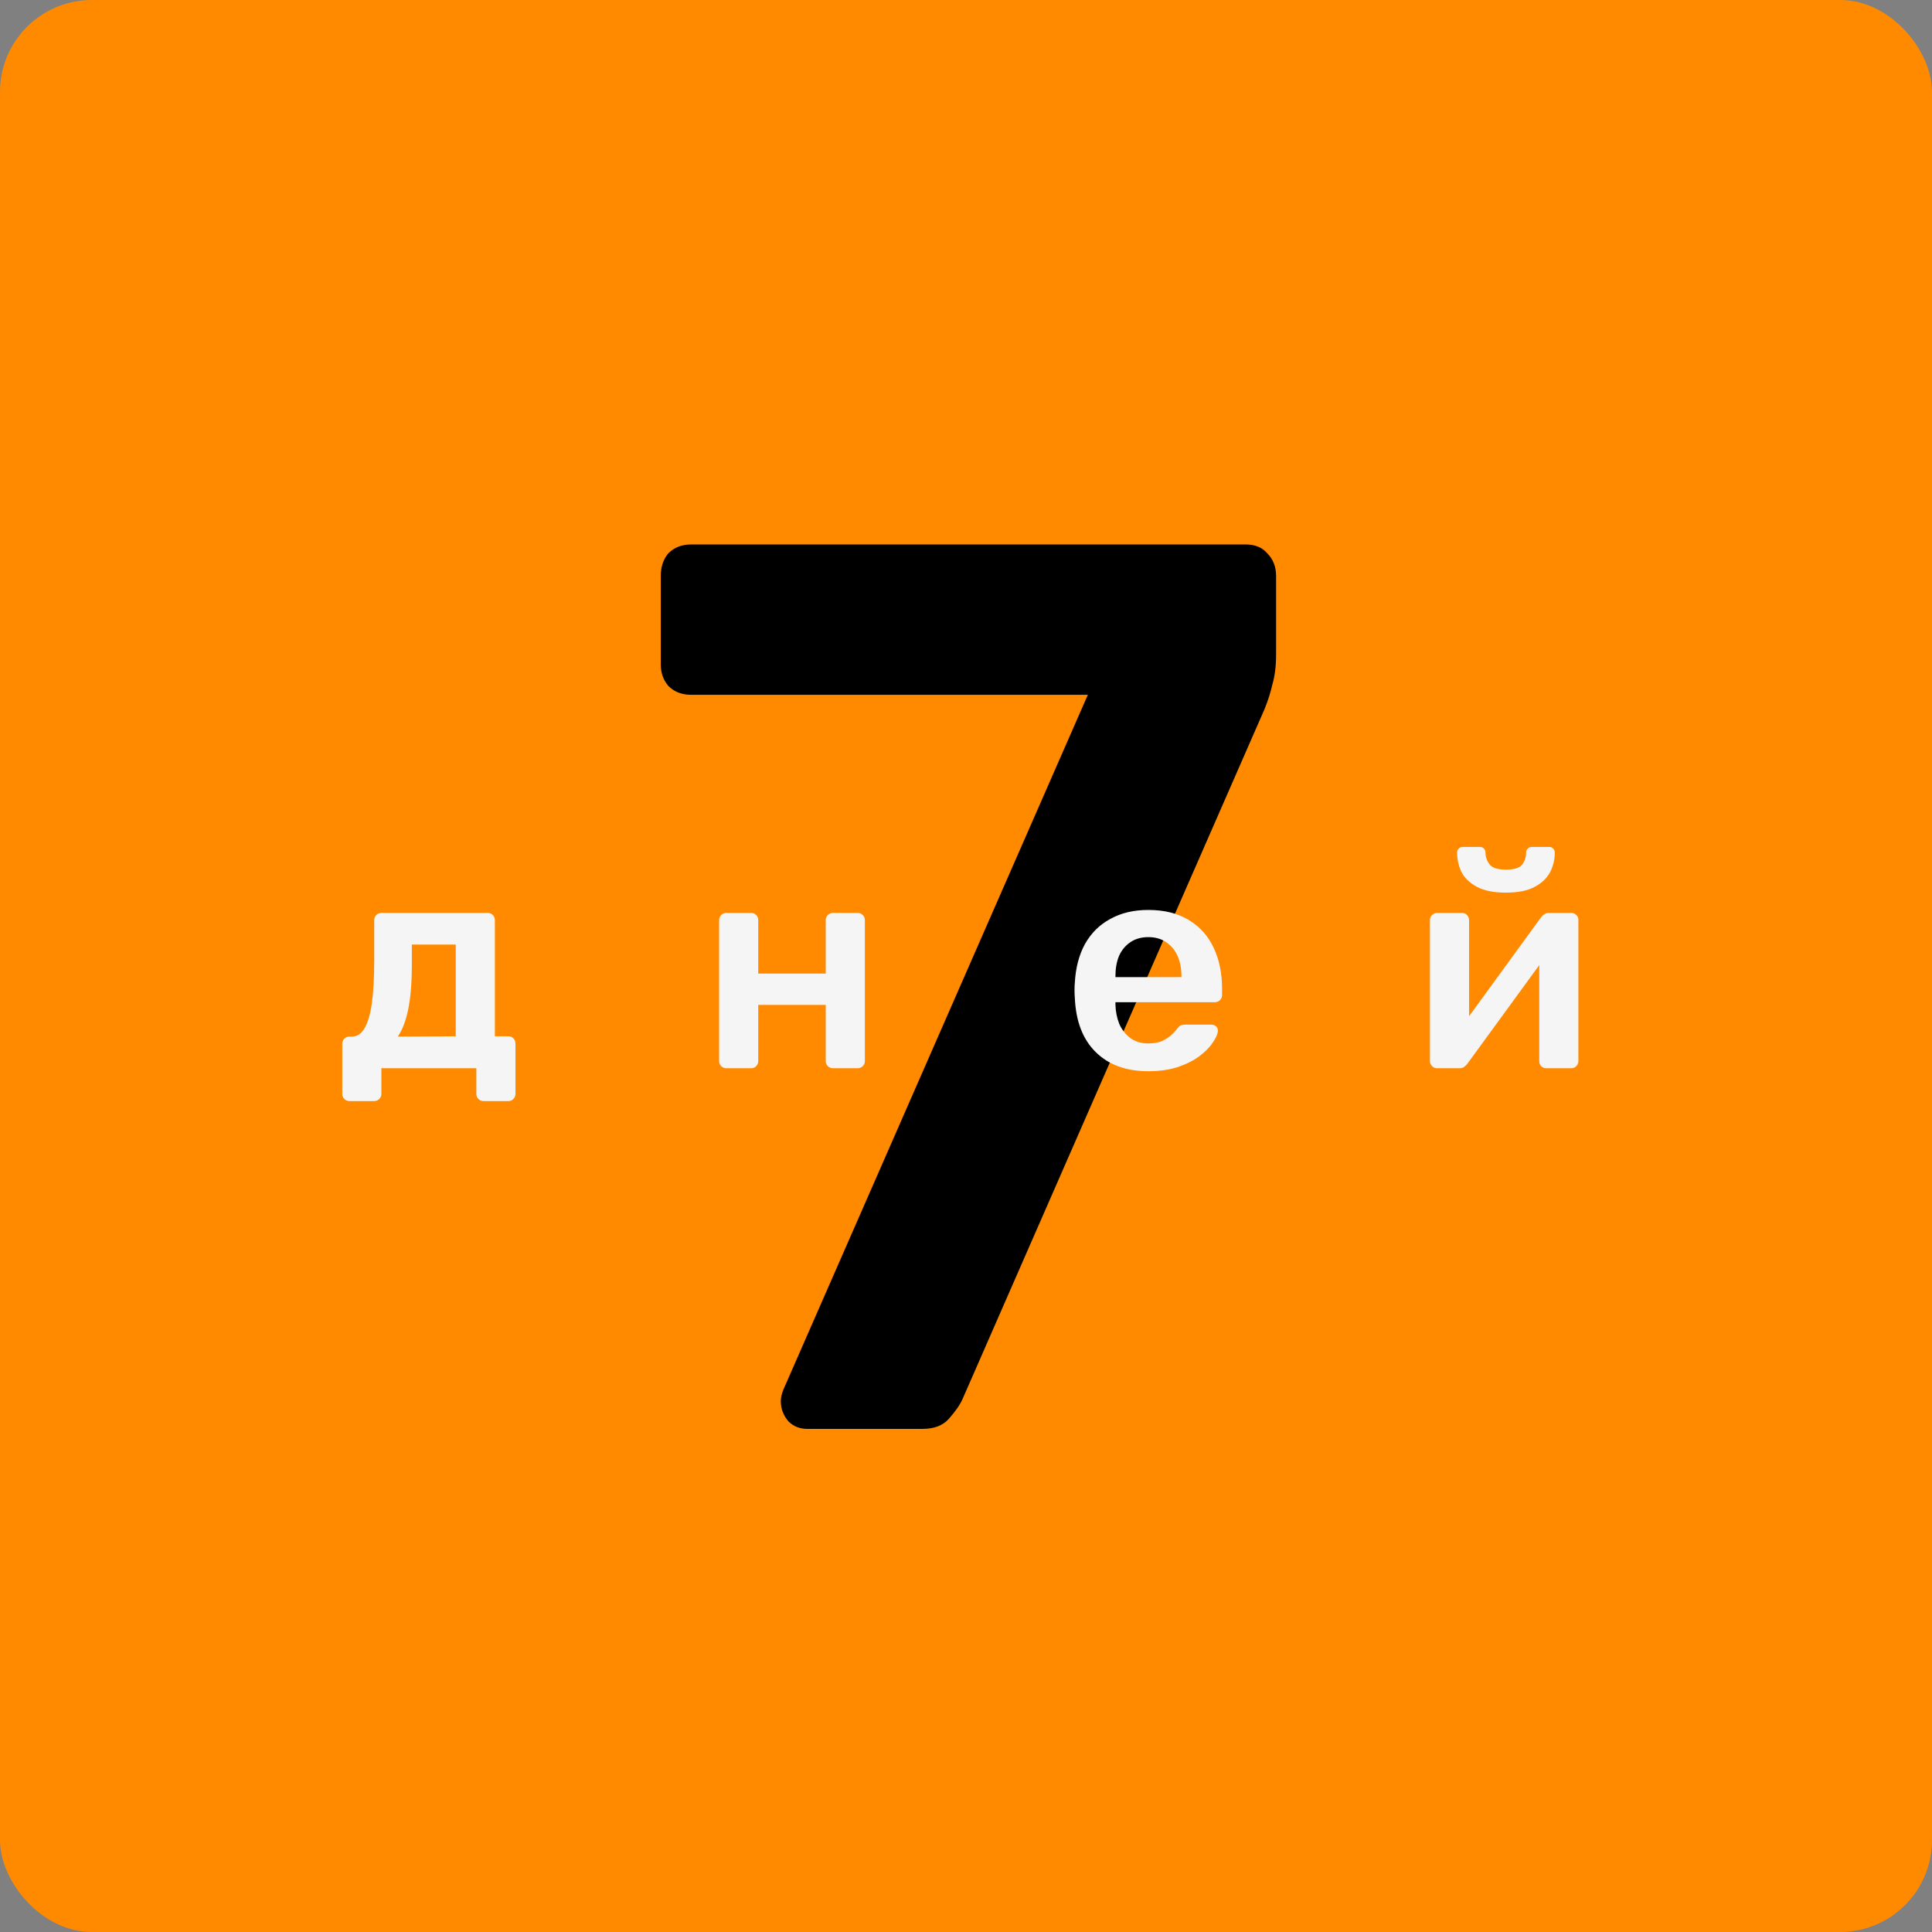
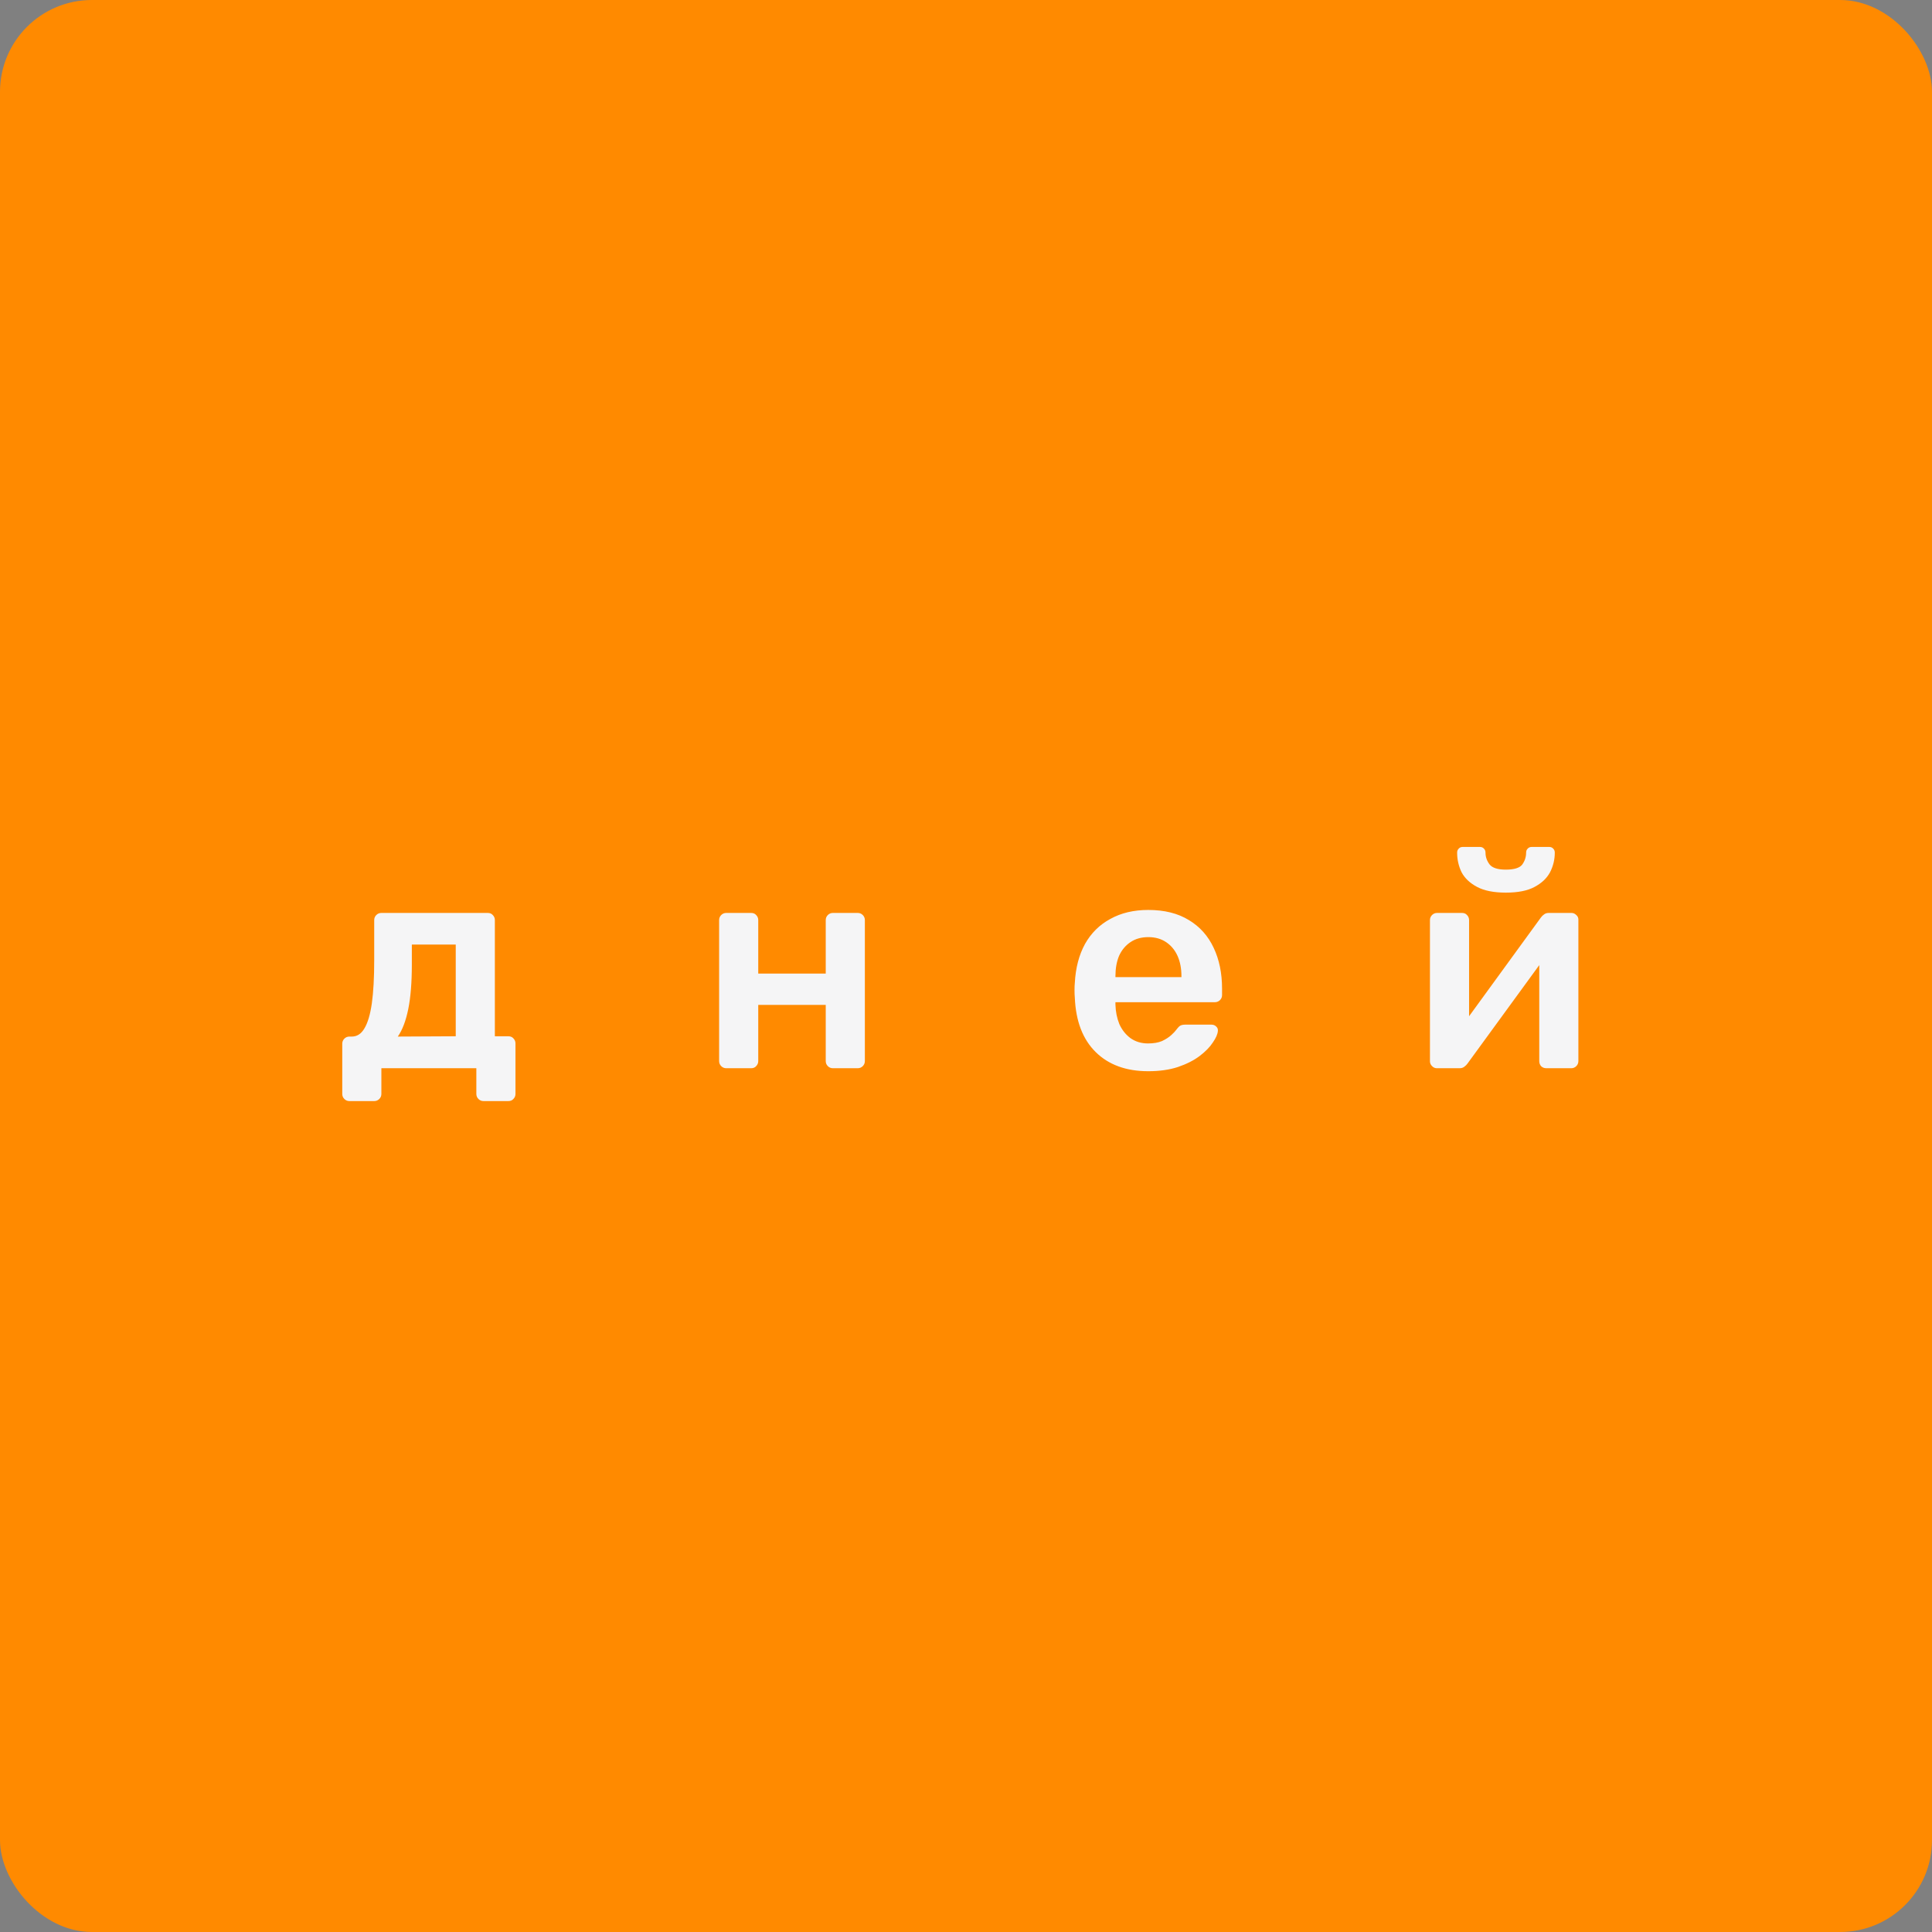
<svg xmlns="http://www.w3.org/2000/svg" width="841" height="841" viewBox="0 0 841 841" fill="none">
  <rect x="0" y="0" width="841" height="841" fill="#808080" stroke="none" />
  <g clip-path="url(#clip0_3582_1769)">
    <rect width="841" height="841" rx="40" fill="#FF8A00" />
-     <path d="M351.434 622C348.134 622 345.384 620.9 343.184 618.7C340.984 616.133 339.884 613.2 339.884 609.9C339.884 608.433 340.25 606.783 340.984 604.95L473.534 302.45H300.834C296.8 302.45 293.5 301.167 290.934 298.6C288.734 296.033 287.634 292.917 287.634 289.25V250.75C287.634 246.717 288.734 243.417 290.934 240.85C293.5 238.283 296.8 237 300.834 237H542.284C546.317 237 549.434 238.283 551.634 240.85C554.2 243.417 555.484 246.717 555.484 250.75V284.85C555.484 289.983 554.934 294.383 553.834 298.05C553.1 301.35 552 304.833 550.534 308.5L419.084 608.8C417.984 611.367 415.967 614.3 413.034 617.6C410.467 620.533 406.617 622 401.484 622H351.434Z" fill="black" />
    <path d="M152.104 479.3C151.237 479.3 150.501 478.997 149.894 478.39C149.287 477.783 148.984 477.047 148.984 476.18V454.34C148.984 453.473 149.287 452.737 149.894 452.13C150.501 451.523 151.237 451.22 152.104 451.22H153.144C155.397 451.22 157.217 450.05 158.604 447.71C160.077 445.283 161.161 441.643 161.854 436.79C162.547 431.85 162.894 425.61 162.894 418.07V400.52C162.894 399.653 163.197 398.917 163.804 398.31C164.411 397.703 165.147 397.4 166.014 397.4H212.294C213.247 397.4 213.984 397.703 214.504 398.31C215.111 398.917 215.414 399.653 215.414 400.52V451.09H221.264C222.217 451.09 222.954 451.393 223.474 452C224.081 452.607 224.384 453.343 224.384 454.21V476.18C224.384 477.047 224.081 477.783 223.474 478.39C222.954 478.997 222.217 479.3 221.264 479.3H210.474C209.607 479.3 208.871 478.997 208.264 478.39C207.657 477.783 207.354 477.047 207.354 476.18V465H166.014V476.18C166.014 477.047 165.711 477.783 165.104 478.39C164.497 478.997 163.761 479.3 162.894 479.3H152.104ZM173.164 451.22L198.384 451.09V411.18H179.274V419.89C179.274 427.69 178.754 434.147 177.714 439.26C176.674 444.373 175.157 448.36 173.164 451.22ZM316.155 465C315.288 465 314.551 464.697 313.945 464.09C313.338 463.483 313.035 462.747 313.035 461.88V400.52C313.035 399.653 313.338 398.917 313.945 398.31C314.551 397.703 315.288 397.4 316.155 397.4H326.945C327.898 397.4 328.635 397.703 329.155 398.31C329.761 398.917 330.065 399.653 330.065 400.52V423.79H359.445V400.52C359.445 399.653 359.748 398.917 360.355 398.31C360.961 397.703 361.698 397.4 362.565 397.4H373.355C374.221 397.4 374.958 397.703 375.565 398.31C376.171 398.917 376.475 399.653 376.475 400.52V461.88C376.475 462.747 376.171 463.483 375.565 464.09C374.958 464.697 374.221 465 373.355 465H362.565C361.698 465 360.961 464.697 360.355 464.09C359.748 463.483 359.445 462.747 359.445 461.88V437.44H330.065V461.88C330.065 462.747 329.761 463.483 329.155 464.09C328.635 464.697 327.898 465 326.945 465H316.155ZM499.851 466.3C490.231 466.3 482.604 463.527 476.971 457.98C471.337 452.433 468.304 444.547 467.871 434.32C467.784 433.453 467.741 432.37 467.741 431.07C467.741 429.683 467.784 428.6 467.871 427.82C468.217 421.32 469.691 415.687 472.291 410.92C474.977 406.153 478.661 402.513 483.341 400C488.021 397.4 493.524 396.1 499.851 396.1C506.871 396.1 512.764 397.573 517.531 400.52C522.297 403.38 525.894 407.41 528.321 412.61C530.747 417.723 531.961 423.66 531.961 430.42V433.15C531.961 434.017 531.657 434.753 531.051 435.36C530.444 435.967 529.664 436.27 528.711 436.27H485.551C485.551 436.27 485.551 436.4 485.551 436.66C485.551 436.92 485.551 437.137 485.551 437.31C485.637 440.343 486.201 443.16 487.241 445.76C488.367 448.273 489.971 450.31 492.051 451.87C494.217 453.43 496.774 454.21 499.721 454.21C502.147 454.21 504.184 453.863 505.831 453.17C507.477 452.39 508.821 451.523 509.861 450.57C510.901 449.617 511.637 448.837 512.071 448.23C512.851 447.19 513.457 446.583 513.891 446.41C514.411 446.15 515.147 446.02 516.101 446.02H527.281C528.147 446.02 528.841 446.28 529.361 446.8C529.967 447.32 530.227 447.97 530.141 448.75C530.054 450.137 529.317 451.827 527.931 453.82C526.631 455.813 524.724 457.763 522.211 459.67C519.697 461.577 516.534 463.18 512.721 464.48C508.994 465.693 504.704 466.3 499.851 466.3ZM485.551 425.35H514.281V424.96C514.281 421.58 513.717 418.633 512.591 416.12C511.464 413.607 509.817 411.613 507.651 410.14C505.484 408.667 502.884 407.93 499.851 407.93C496.817 407.93 494.217 408.667 492.051 410.14C489.884 411.613 488.237 413.607 487.111 416.12C486.071 418.633 485.551 421.58 485.551 424.96V425.35ZM625.45 465C624.67 465 623.977 464.697 623.37 464.09C622.763 463.483 622.46 462.79 622.46 462.01V400.52C622.46 399.653 622.763 398.917 623.37 398.31C623.977 397.703 624.713 397.4 625.58 397.4H636.37C637.323 397.4 638.06 397.703 638.58 398.31C639.187 398.917 639.49 399.653 639.49 400.52V451.87L634.94 448.62L670.69 399.48C671.123 398.873 671.6 398.397 672.12 398.05C672.64 397.617 673.333 397.4 674.2 397.4H684.08C684.86 397.4 685.553 397.703 686.16 398.31C686.767 398.83 687.07 399.48 687.07 400.26V461.88C687.07 462.747 686.767 463.483 686.16 464.09C685.553 464.697 684.817 465 683.95 465H673.16C672.207 465 671.427 464.697 670.82 464.09C670.3 463.483 670.04 462.747 670.04 461.88V412.87L674.85 413.52L638.84 462.92C638.493 463.44 638.017 463.917 637.41 464.35C636.89 464.783 636.197 465 635.33 465H625.45ZM655.48 388.56C650.28 388.56 646.12 387.737 643 386.09C639.88 384.443 637.627 382.32 636.24 379.72C634.94 377.033 634.29 374.173 634.29 371.14C634.29 370.447 634.507 369.883 634.94 369.45C635.373 368.93 635.98 368.67 636.76 368.67H644.17C644.95 368.67 645.557 368.93 645.99 369.45C646.423 369.883 646.64 370.447 646.64 371.14C646.64 373.047 647.247 374.78 648.46 376.34C649.673 377.813 652.013 378.55 655.48 378.55C659.12 378.55 661.503 377.813 662.63 376.34C663.757 374.78 664.32 373.047 664.32 371.14C664.32 370.447 664.537 369.883 664.97 369.45C665.403 368.93 666.01 368.67 666.79 368.67H674.33C675.11 368.67 675.717 368.93 676.15 369.45C676.583 369.883 676.8 370.447 676.8 371.14C676.8 374.173 676.107 377.033 674.72 379.72C673.333 382.32 671.08 384.443 667.96 386.09C664.927 387.737 660.767 388.56 655.48 388.56Z" fill="#F5F5F6" />
  </g>
  <defs>
    <clipPath id="clip0_3582_1769">
      <rect width="841" height="841" fill="white" />
    </clipPath>
  </defs>
</svg>